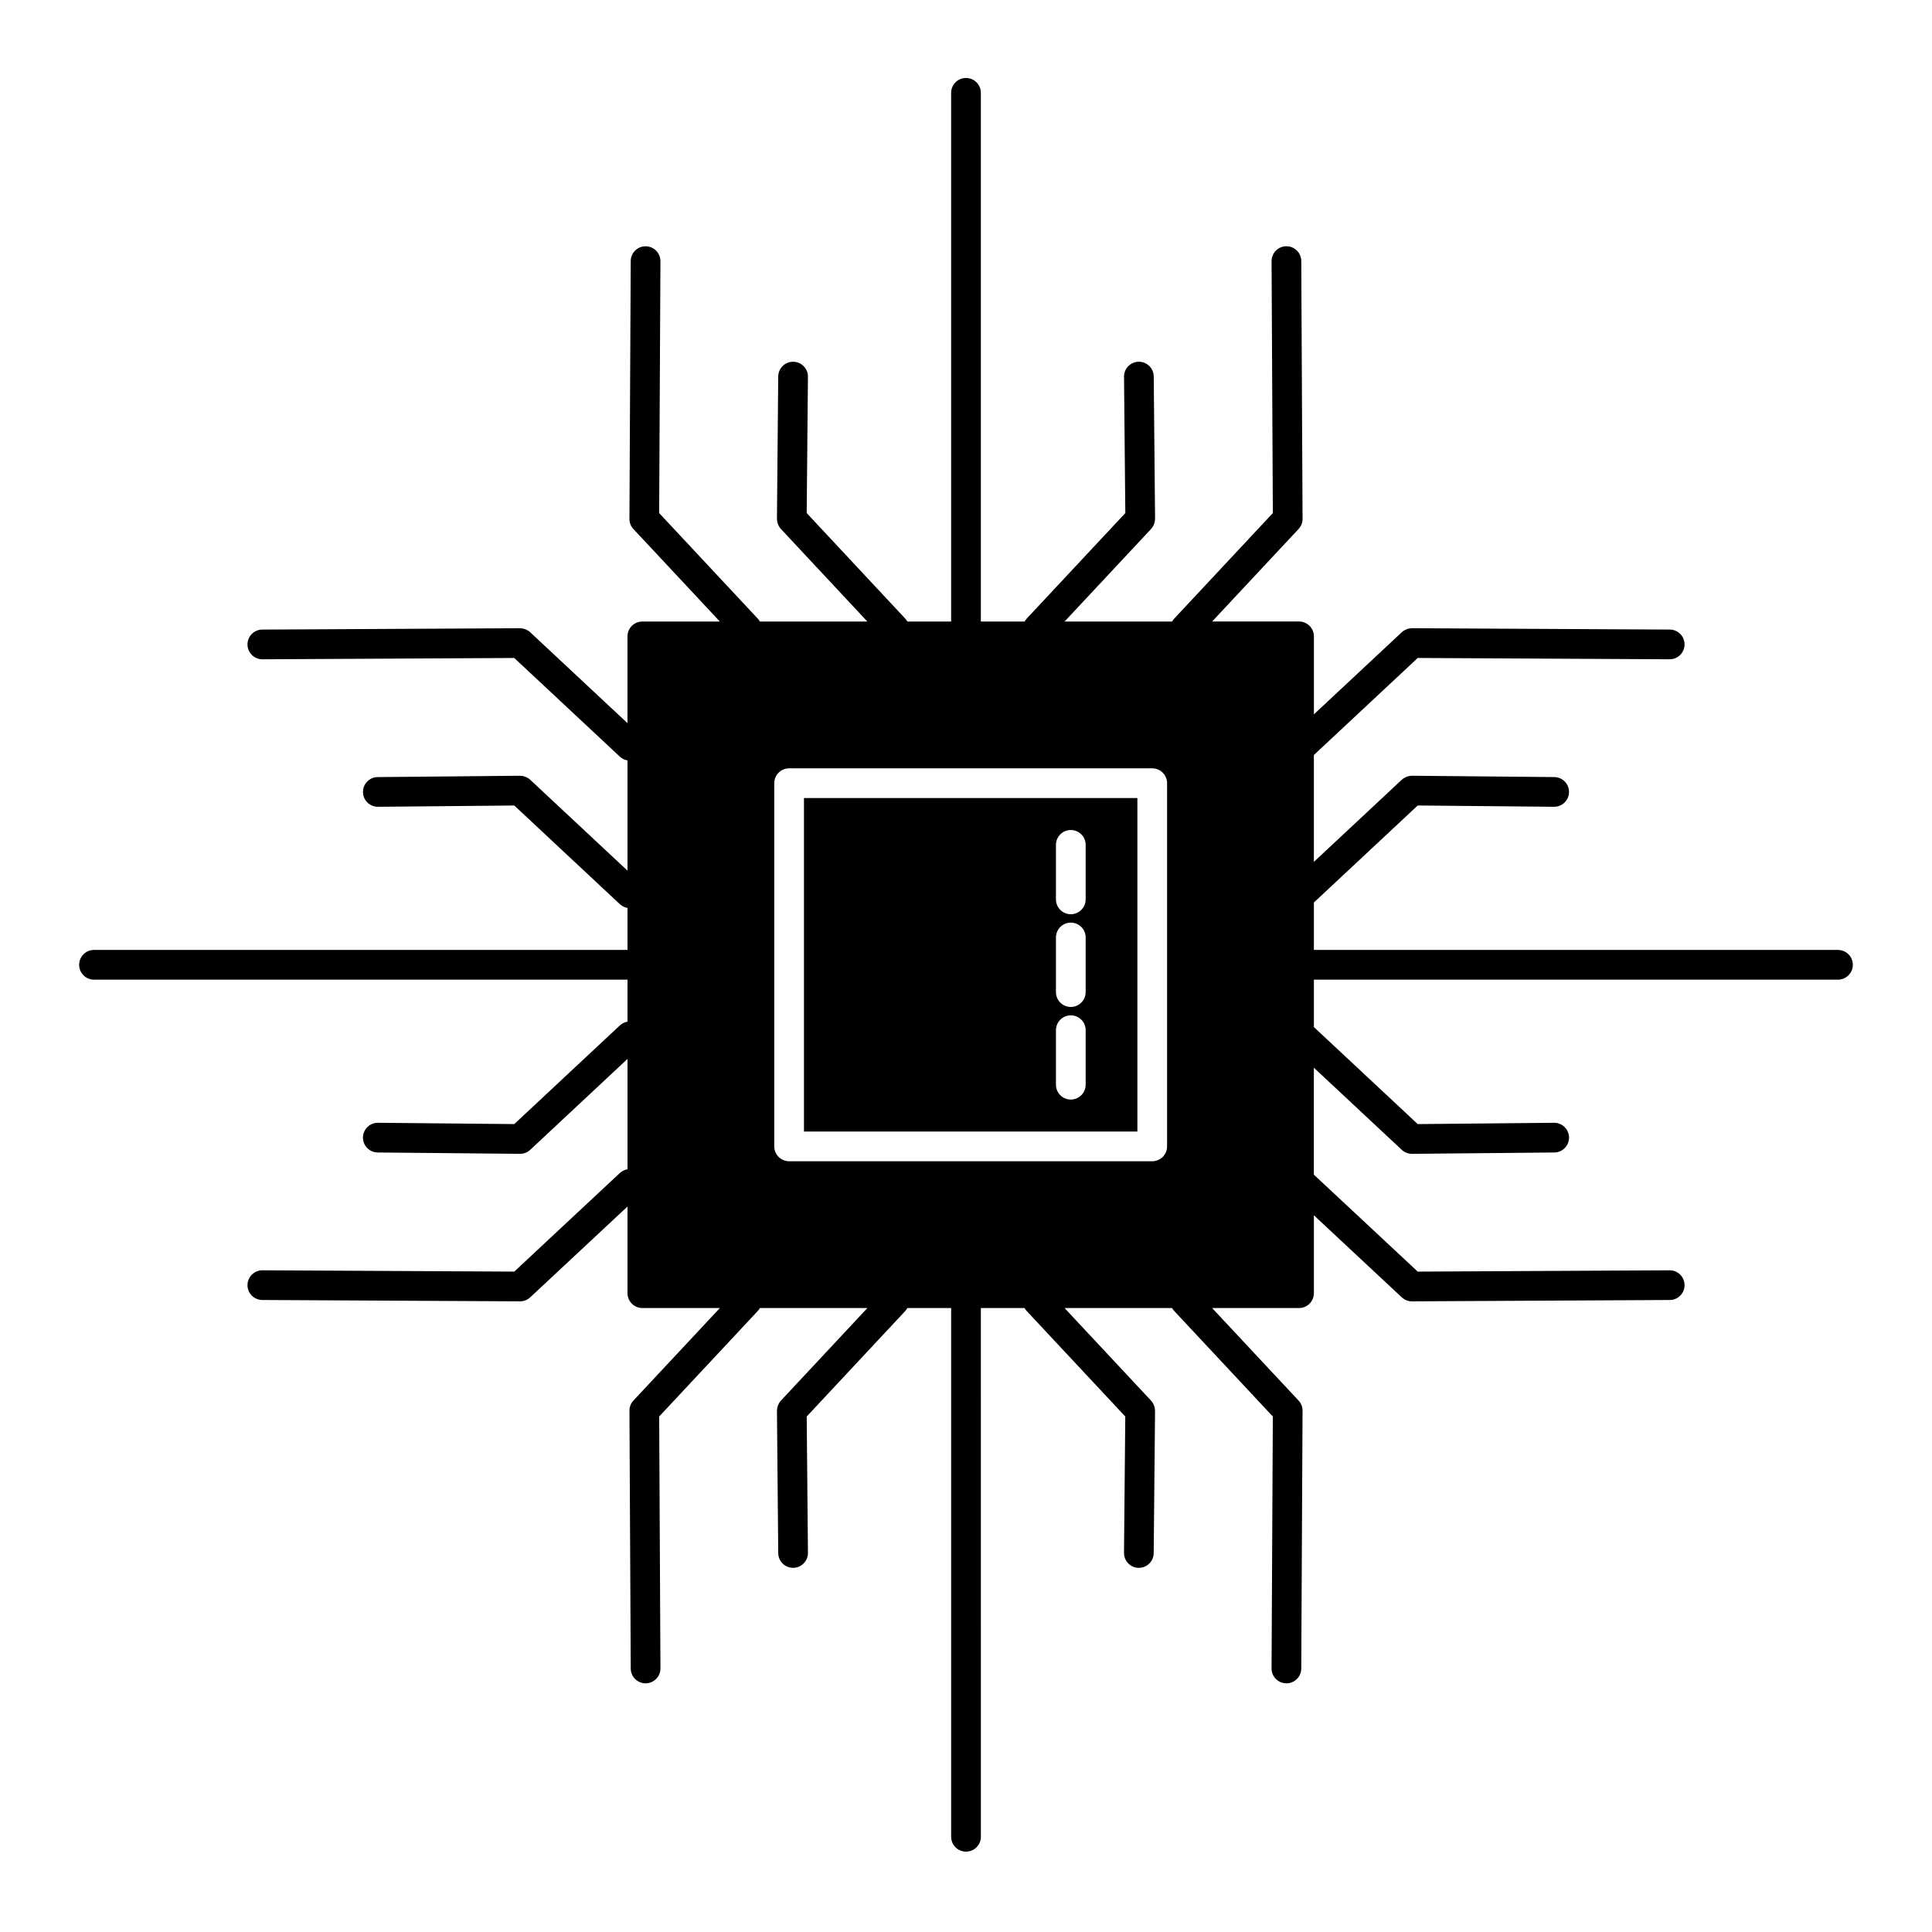
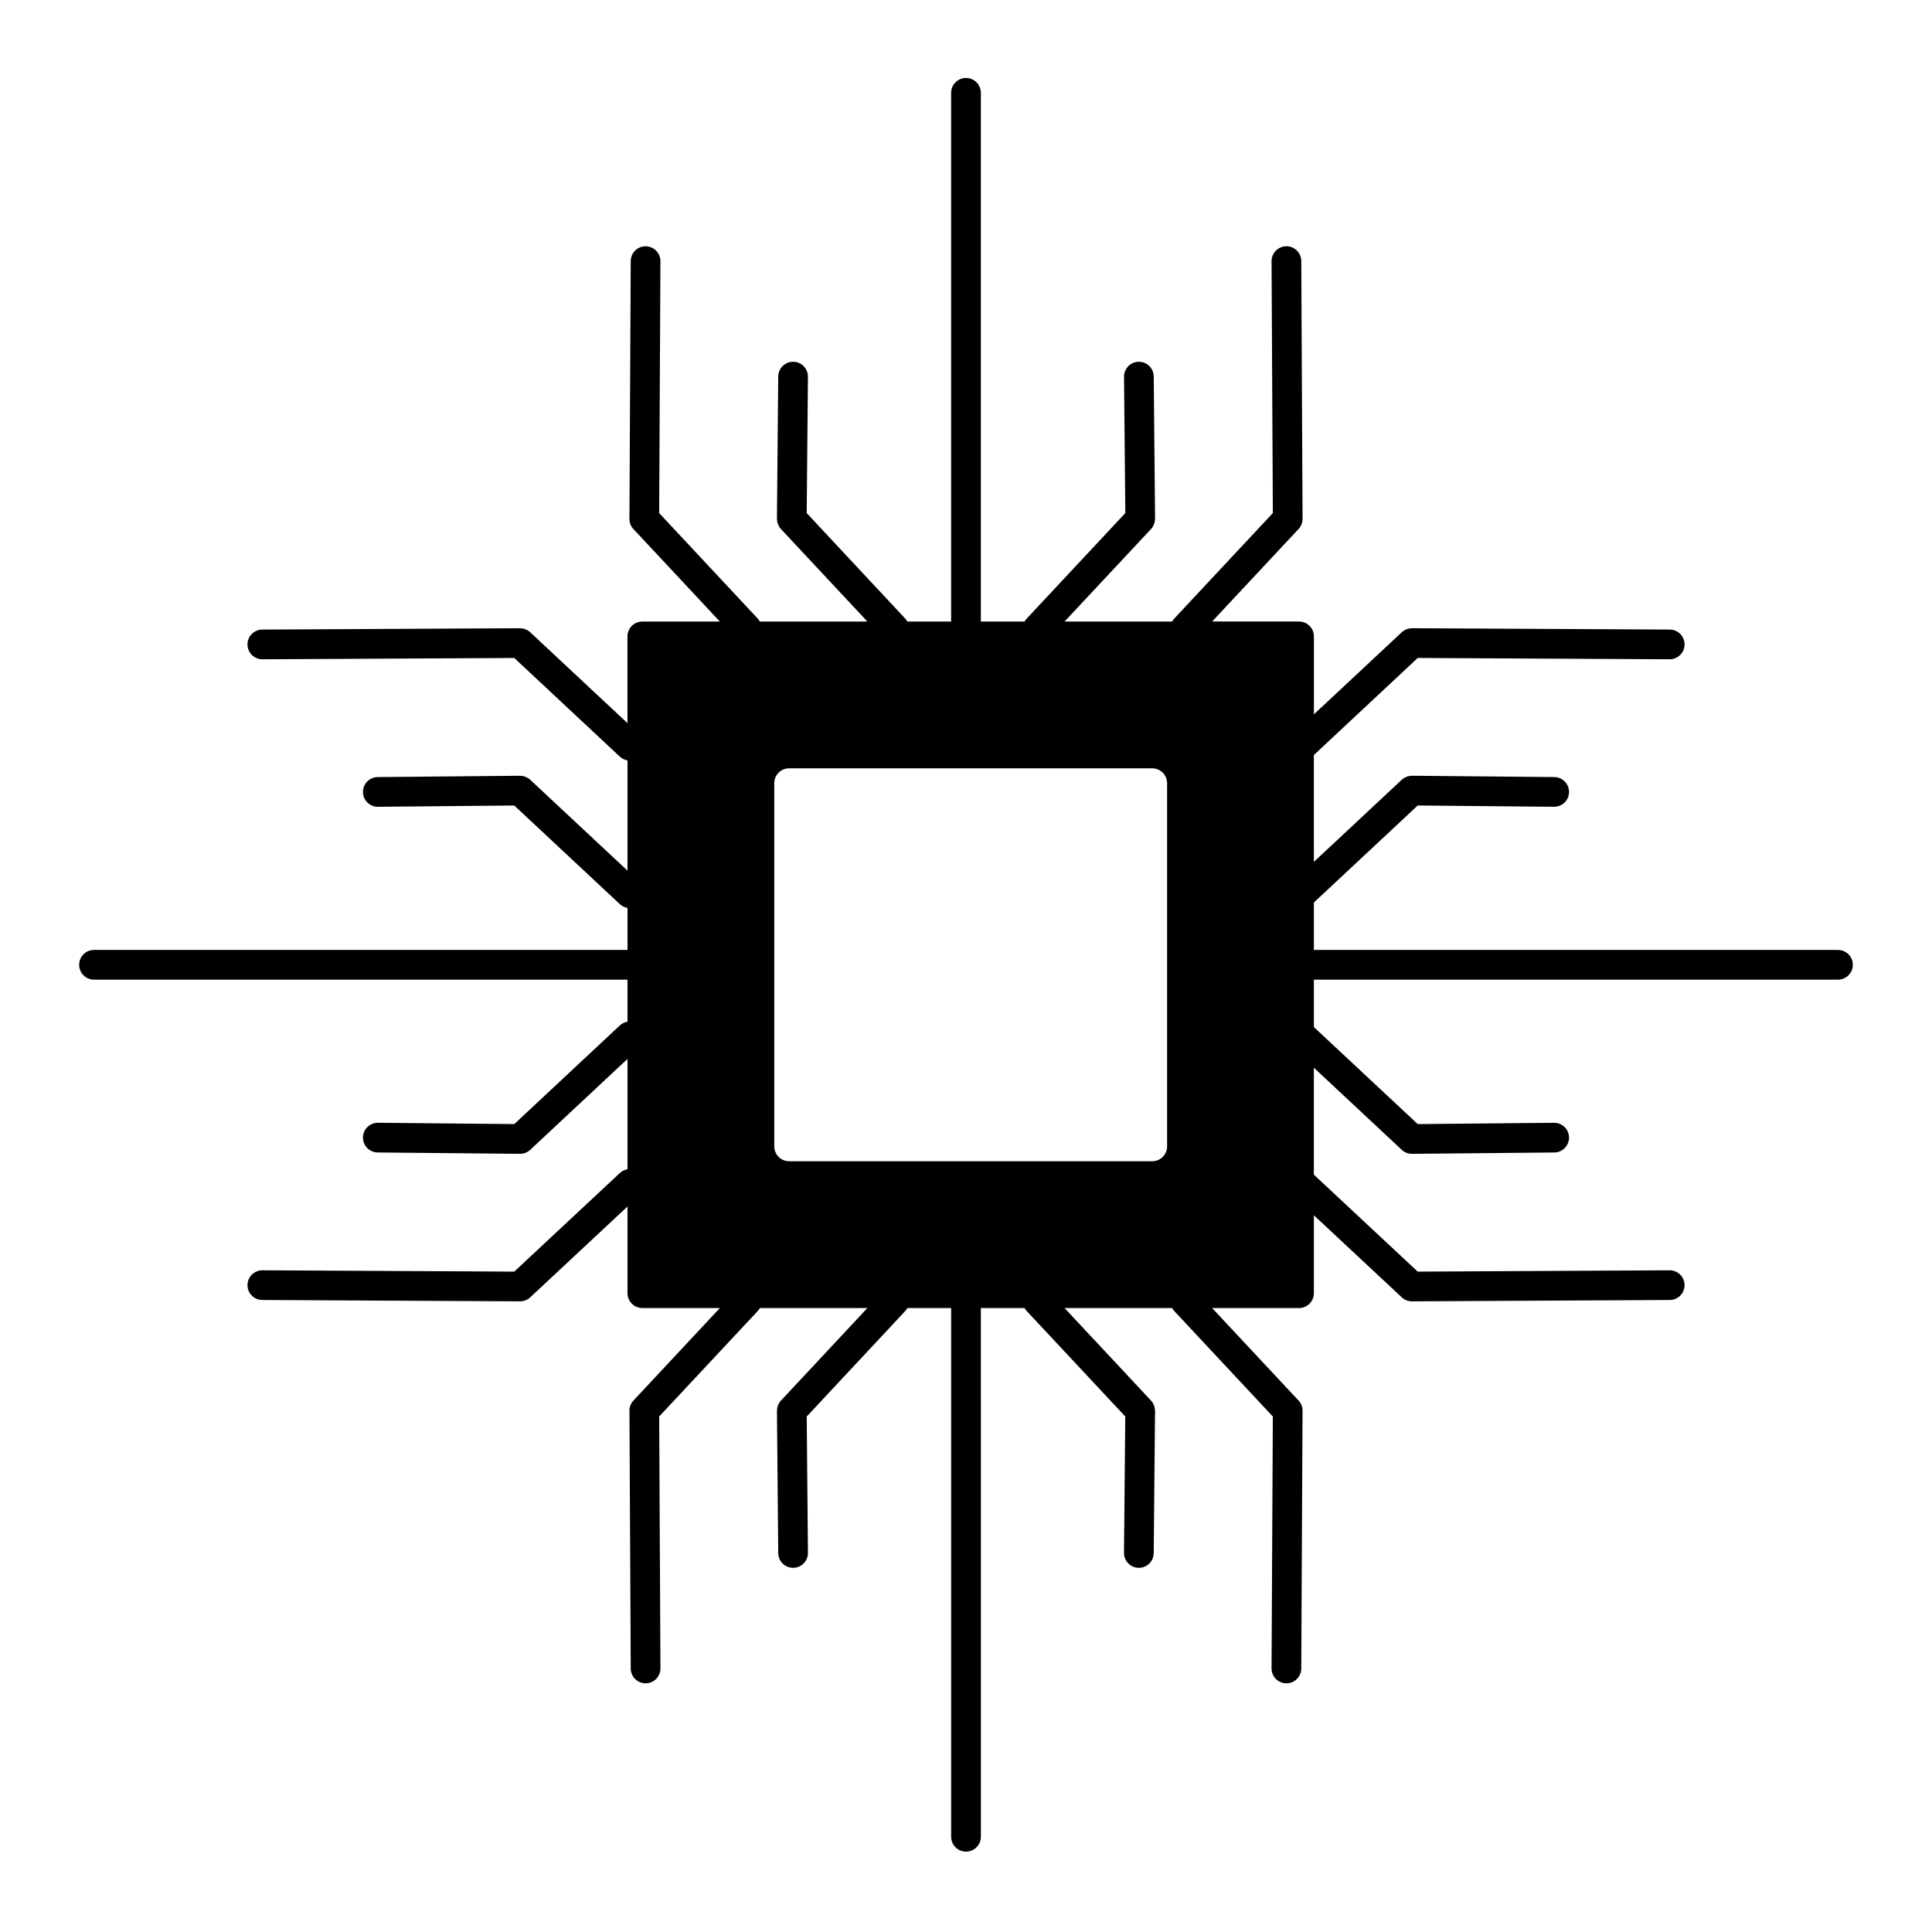
<svg xmlns="http://www.w3.org/2000/svg" fill="#000000" width="800px" height="800px" version="1.1" viewBox="144 144 512 512">
  <g>
-     <path d="m357.06 443.87h88.359v-88.383h-88.359zm66.777-75.969c0-2.172 1.762-3.938 3.938-3.938 2.172 0 3.938 1.762 3.938 3.938v14.441c0 2.172-1.762 3.938-3.938 3.938-2.172 0-3.938-1.762-3.938-3.938zm0 24.543c0-2.172 1.762-3.938 3.938-3.938 2.172 0 3.938 1.762 3.938 3.938v14.469c0 2.172-1.762 3.938-3.938 3.938-2.172 0-3.938-1.762-3.938-3.938zm0 24.57c0-2.172 1.762-3.938 3.938-3.938 2.172 0 3.938 1.762 3.938 3.938v14.441c0 2.172-1.762 3.938-3.938 3.938-2.172 0-3.938-1.762-3.938-3.938z" />
    <path d="m631.08 395.74h-138.89v-12.562l27.52-25.715 36.125 0.34h0.039c2.156 0 3.914-1.738 3.934-3.898 0.02-2.176-1.727-3.953-3.898-3.973l-37.672-0.352h-0.039c-0.074 0-0.145 0.02-0.219 0.02-0.18 0.012-0.355 0.02-0.531 0.055-0.055 0.012-0.105 0.027-0.16 0.039-0.207 0.047-0.406 0.105-0.605 0.188-0.012 0.008-0.023 0.012-0.035 0.02-0.418 0.176-0.816 0.414-1.164 0.738l-23.297 21.766v-28.32l27.527-25.719 66.75 0.348h0.02c2.164 0 3.926-1.75 3.938-3.918 0.012-2.172-1.742-3.945-3.914-3.957l-68.285-0.355h-0.02c-0.074 0-0.145 0.02-0.215 0.02-0.18 0.008-0.359 0.02-0.539 0.055-0.055 0.012-0.102 0.027-0.156 0.039-0.207 0.047-0.41 0.105-0.605 0.188-0.016 0.008-0.023 0.016-0.039 0.02-0.414 0.176-0.809 0.41-1.156 0.734l-23.297 21.766v-20.664c0-2.172-1.762-3.938-3.938-3.938h-23.031l22.914-24.523c0.766-0.82 1.105-1.875 1.047-2.91l-0.34-68.098c-0.012-2.164-1.77-3.914-3.938-3.914h-0.02c-2.172 0.012-3.926 1.781-3.914 3.957l0.336 66.75-26.137 27.973c-0.223 0.238-0.398 0.5-0.551 0.773h-28.504l22.918-24.523c0.504-0.539 0.812-1.188 0.957-1.859 0.012-0.043 0.023-0.082 0.031-0.121 0.035-0.191 0.047-0.379 0.055-0.574 0.004-0.066 0.02-0.133 0.02-0.199l-0.355-37.672c-0.02-2.16-1.777-3.898-3.934-3.898h-0.039c-2.172 0.02-3.918 1.801-3.898 3.973l0.34 36.129-26.141 27.977c-0.223 0.234-0.398 0.5-0.551 0.77l-11.59 0.004v-140.12c0-2.172-1.762-3.938-3.938-3.938-2.172 0-3.938 1.762-3.938 3.938v140.12h-11.598c-0.152-0.27-0.328-0.535-0.551-0.77l-26.129-27.98 0.328-36.129c0.02-2.172-1.727-3.953-3.902-3.973h-0.035c-2.156 0-3.914 1.738-3.934 3.902l-0.34 37.672c0 0.07 0.016 0.137 0.02 0.203 0.008 0.191 0.02 0.375 0.051 0.562 0.008 0.047 0.027 0.094 0.035 0.141 0.047 0.211 0.105 0.422 0.188 0.625 0 0.008 0.004 0.012 0.008 0.016 0.176 0.434 0.422 0.844 0.758 1.207l22.906 24.523h-28.492c-0.152-0.273-0.328-0.535-0.551-0.773l-26.137-27.973 0.336-66.75c0.012-2.172-1.742-3.945-3.918-3.957h-0.02c-2.164 0-3.926 1.75-3.934 3.918l-0.34 68.09c-0.062 1.039 0.281 2.098 1.047 2.918l22.914 24.523h-20.547c-2.172 0-3.938 1.762-3.938 3.938v22.984l-25.781-24.09c-0.348-0.324-0.746-0.562-1.16-0.738-0.012-0.008-0.023-0.012-0.035-0.02-0.199-0.082-0.402-0.141-0.605-0.188-0.055-0.012-0.102-0.027-0.156-0.039-0.18-0.031-0.355-0.047-0.539-0.055-0.074-0.004-0.141-0.02-0.215-0.02h-0.02l-68.273 0.355c-2.172 0.012-3.926 1.781-3.914 3.957 0.012 2.168 1.773 3.918 3.938 3.918h0.02l66.738-0.348 27.984 26.148c0.586 0.547 1.293 0.875 2.027 1v29.215l-25.781-24.09c-0.352-0.328-0.75-0.566-1.172-0.742-0.008-0.008-0.02-0.012-0.027-0.016-0.199-0.082-0.402-0.141-0.609-0.188-0.051-0.016-0.102-0.031-0.156-0.039-0.176-0.031-0.355-0.043-0.535-0.055-0.074-0.004-0.145-0.02-0.215-0.02h-0.039l-37.672 0.352c-2.172 0.02-3.918 1.797-3.898 3.973 0.02 2.16 1.777 3.898 3.934 3.898h0.039l36.125-0.34 27.977 26.145c0.586 0.547 1.293 0.875 2.027 1v11.133h-141.38c-2.172 0-3.938 1.762-3.938 3.938 0 2.172 1.762 3.938 3.938 3.938h141.38v11.133c-0.734 0.125-1.441 0.453-2.027 1l-27.977 26.141-36.125-0.344h-0.039c-2.156 0-3.914 1.738-3.934 3.898-0.02 2.172 1.727 3.953 3.898 3.973l37.672 0.355h0.039 0.016 0.016c0.961 0 1.926-0.348 2.684-1.059l25.781-24.09v29.238c-0.734 0.125-1.441 0.453-2.027 1l-27.984 26.125-66.738-0.348h-0.02c-2.164 0-3.926 1.75-3.938 3.914-0.012 2.172 1.742 3.945 3.914 3.957l68.273 0.355h0.02c0.004 0 0.008-0.004 0.016-0.004 0.004 0 0.008 0.004 0.016 0.004 0.961 0 1.926-0.352 2.684-1.059l25.781-24.066v22.965c0 2.172 1.762 3.938 3.938 3.938h20.543l-22.914 24.523c-0.766 0.82-1.105 1.879-1.047 2.918l0.34 68.094c0.012 2.168 1.77 3.918 3.934 3.918h0.02c2.172-0.012 3.926-1.781 3.918-3.957l-0.336-66.754 26.137-27.973c0.223-0.234 0.398-0.5 0.551-0.77h28.488l-22.902 24.523c-0.336 0.359-0.582 0.773-0.758 1.203-0.004 0.008-0.004 0.012-0.008 0.016-0.082 0.203-0.141 0.414-0.188 0.625-0.012 0.047-0.027 0.09-0.035 0.141-0.035 0.188-0.043 0.375-0.051 0.562-0.004 0.07-0.02 0.137-0.02 0.203l0.34 37.676c0.02 2.16 1.777 3.898 3.934 3.898h0.035c2.172-0.02 3.922-1.797 3.902-3.969l-0.328-36.129 26.129-27.977c0.223-0.238 0.398-0.5 0.547-0.77l11.605-0.004v140.12c0 2.172 1.762 3.938 3.938 3.938 2.172 0 3.938-1.762 3.938-3.938l-0.004-140.12h11.582c0.152 0.27 0.328 0.531 0.551 0.77l26.141 27.977-0.34 36.129c-0.02 2.172 1.727 3.953 3.898 3.973h0.039c2.156 0 3.914-1.738 3.934-3.898l0.355-37.676c0-0.066-0.016-0.129-0.02-0.195-0.008-0.191-0.02-0.383-0.055-0.574-0.008-0.039-0.023-0.082-0.031-0.121-0.145-0.672-0.453-1.32-0.957-1.855l-22.914-24.523h28.504c0.152 0.27 0.328 0.535 0.551 0.77l26.137 27.973-0.336 66.75c-0.012 2.176 1.742 3.945 3.914 3.957h0.02c2.164 0 3.926-1.75 3.938-3.918l0.34-68.098c0.059-1.039-0.281-2.094-1.047-2.914l-22.914-24.523h23.027c2.172 0 3.938-1.762 3.938-3.938v-20.645l23.297 21.746c0.758 0.707 1.723 1.059 2.684 1.059 0.004 0 0.012-0.004 0.016-0.004s0.008 0.004 0.016 0.004h0.02l68.285-0.355c2.172-0.012 3.926-1.785 3.914-3.957-0.012-2.164-1.77-3.914-3.938-3.914h-0.02l-66.75 0.348-27.527-25.691v-28.348l23.297 21.766c0.758 0.711 1.723 1.059 2.684 1.059h0.016 0.016 0.039l37.672-0.355c2.172-0.02 3.918-1.797 3.898-3.973-0.02-2.16-1.777-3.898-3.934-3.898h-0.039l-36.125 0.344-27.52-25.715v-12.562h138.89c2.172 0 3.938-1.762 3.938-3.938 0.004-2.168-1.758-3.934-3.934-3.934zm-177.79 52.066c0 2.172-1.762 3.938-3.934 3.938h-96.23c-2.172 0-3.938-1.762-3.938-3.938v-96.254c0-2.172 1.762-3.938 3.938-3.938h96.23c2.172 0 3.934 1.762 3.934 3.938z" />
  </g>
</svg>